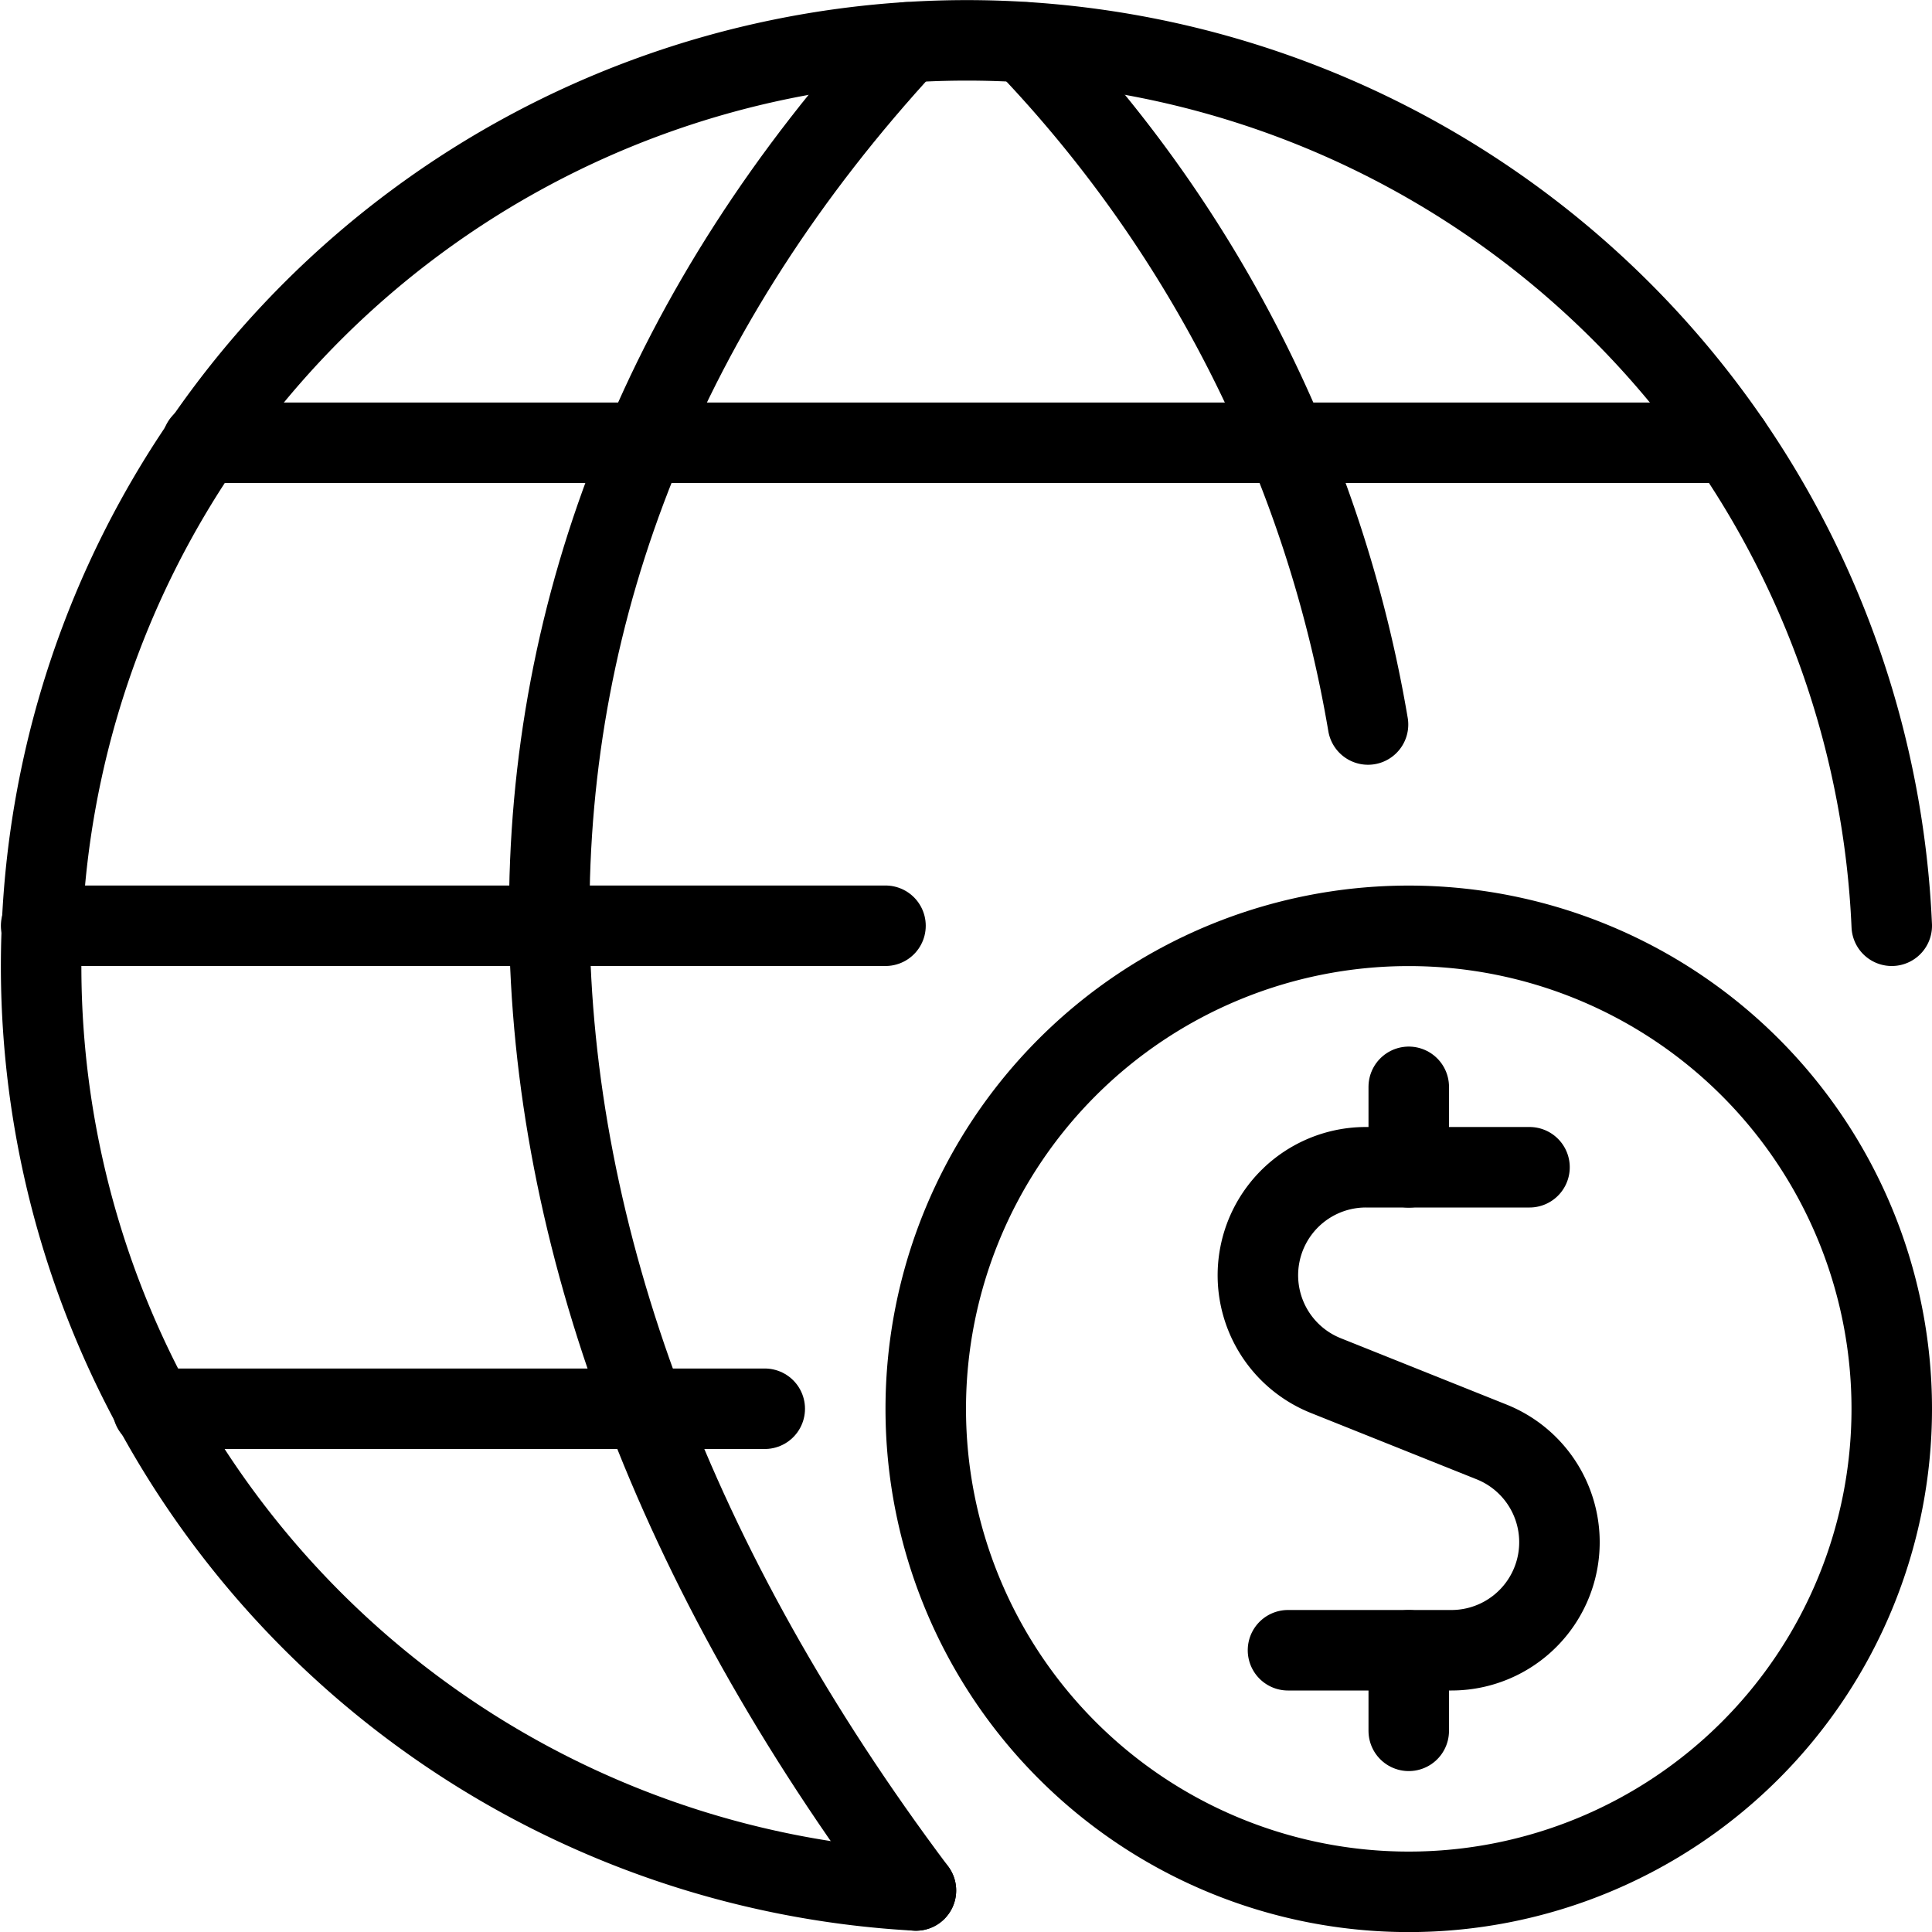
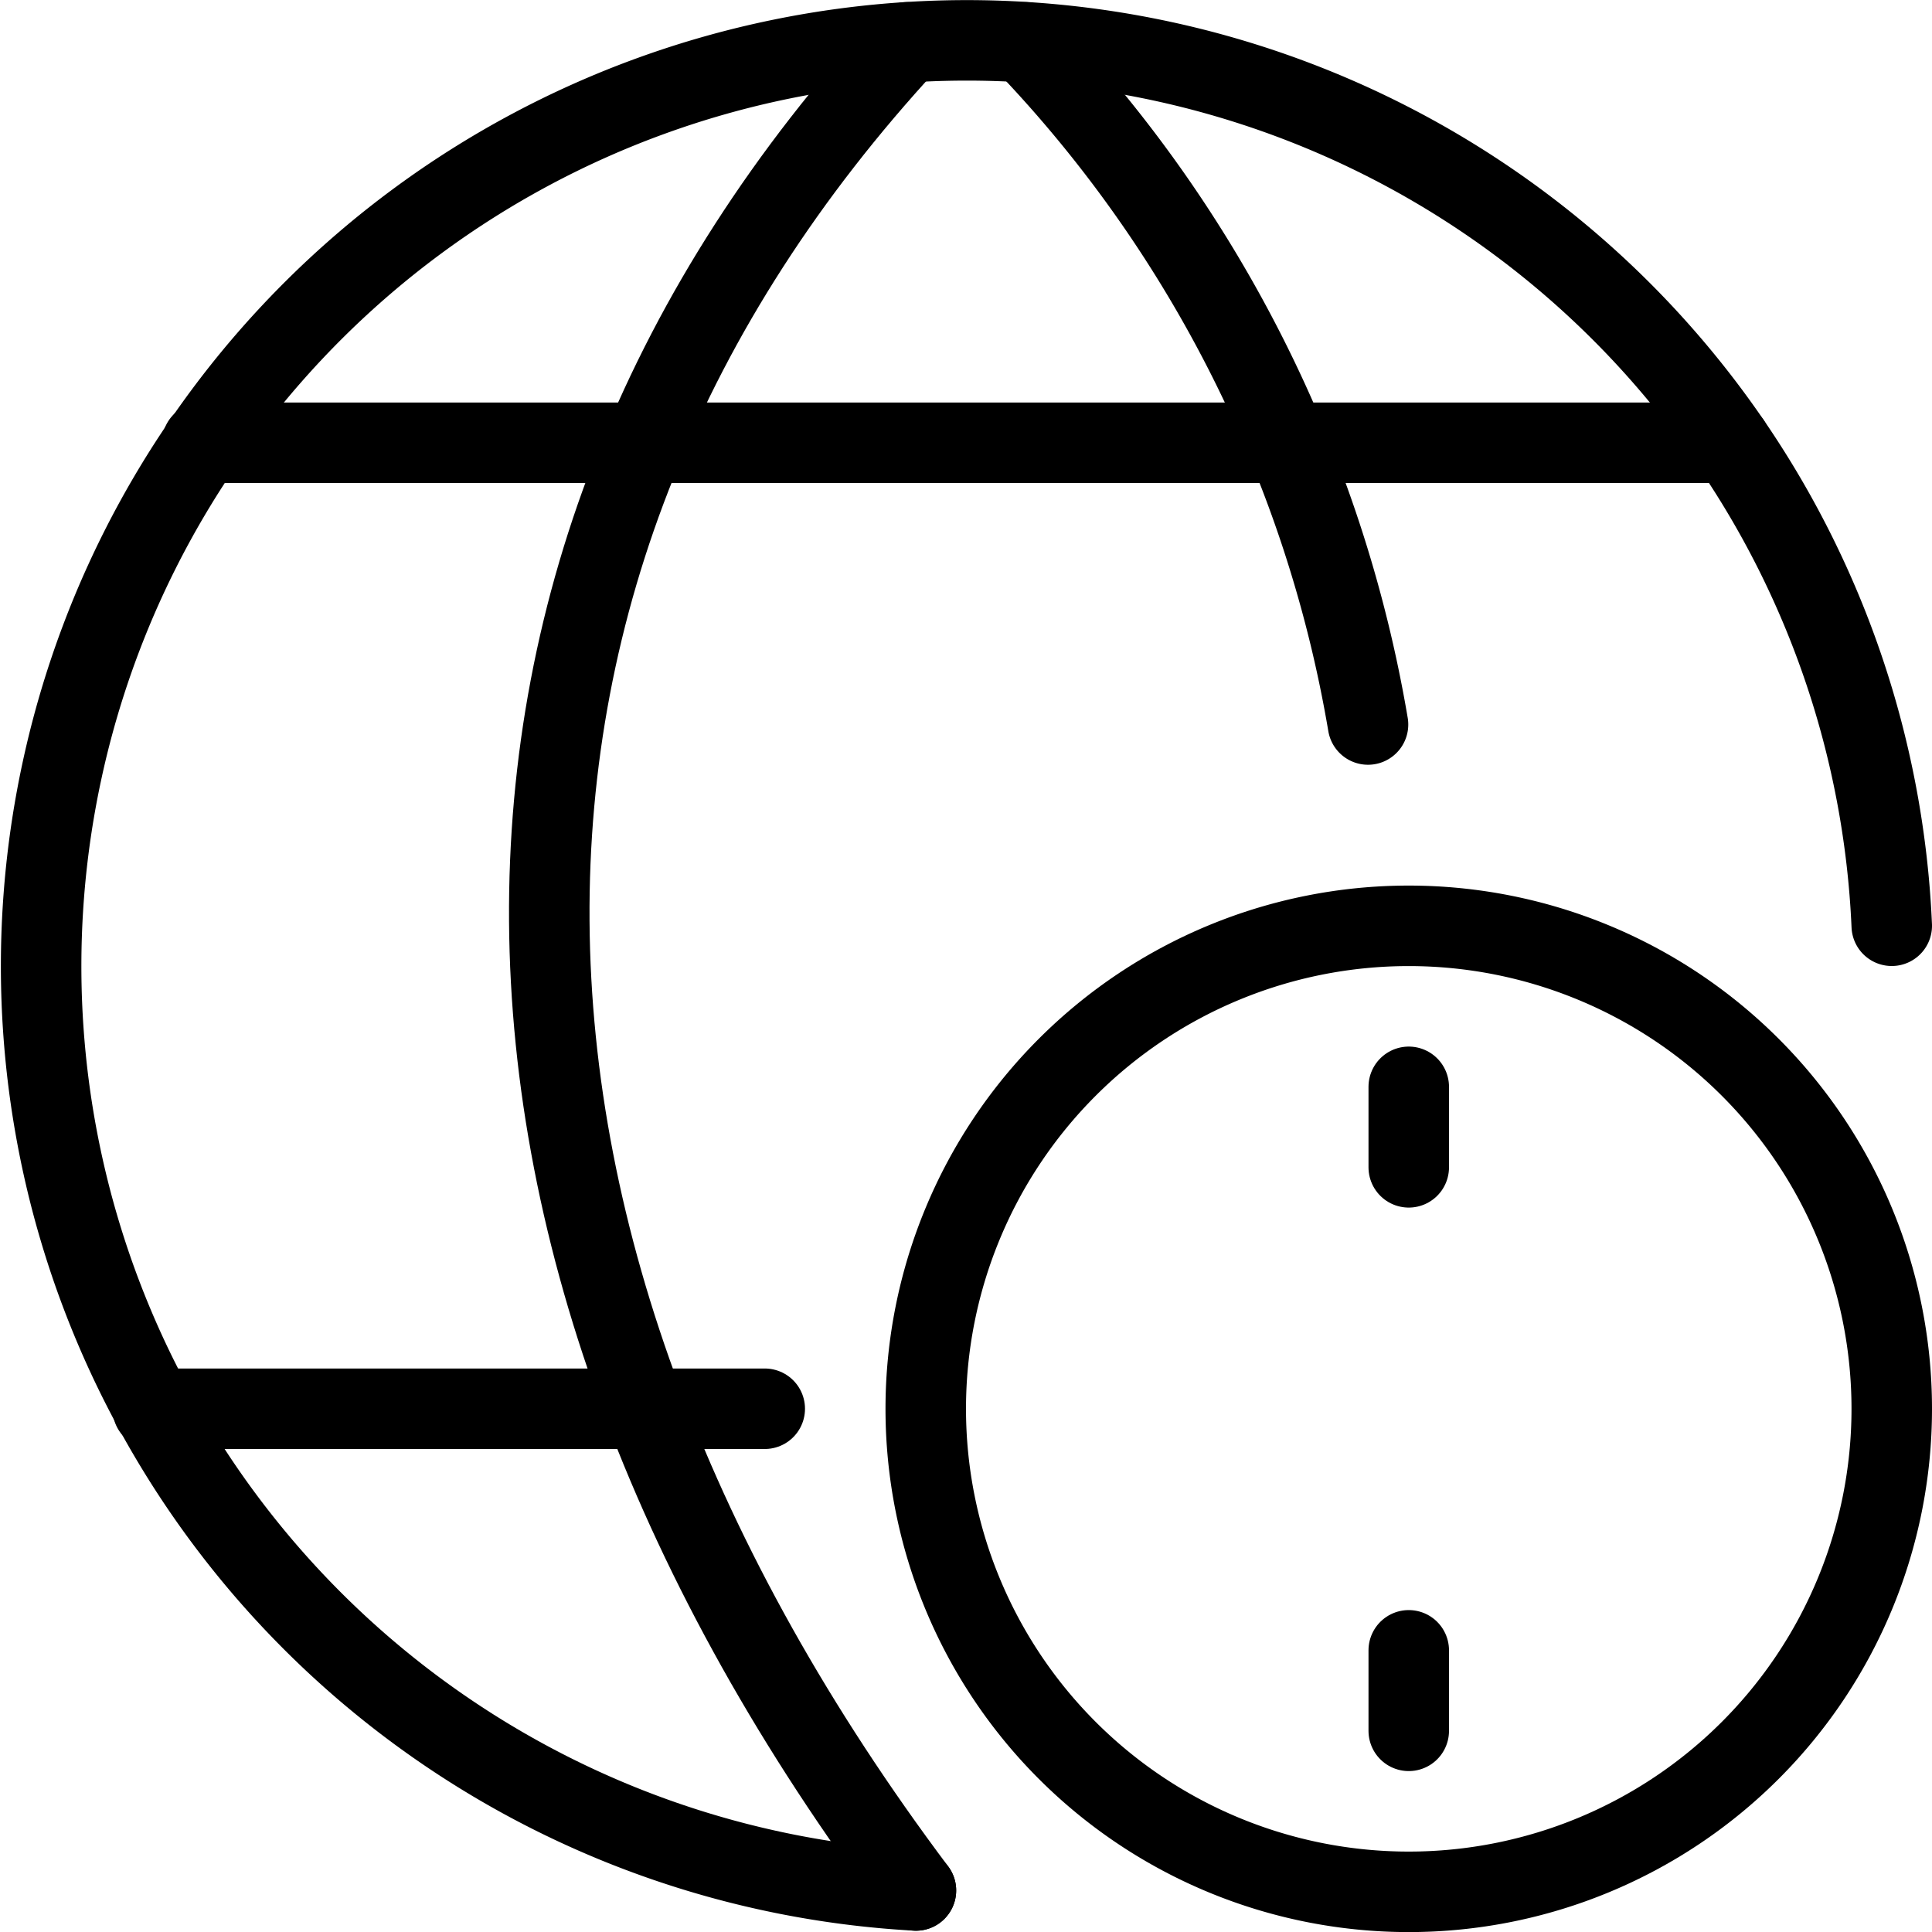
<svg xmlns="http://www.w3.org/2000/svg" viewBox="0 0 24 24">
  <g transform="matrix(1,0,0,1,0,0)">
    <path d="M1.898 17.5L9.5 17.5" fill="none" stroke="#000000" stroke-linecap="round" stroke-linejoin="round" />
    <path d="M2.512 5.5L21.496 5.5" fill="none" stroke="#000000" stroke-linecap="round" stroke-linejoin="round" />
-     <path d="M11 11.5L0.511 11.5" fill="none" stroke="#000000" stroke-linecap="round" stroke-linejoin="round" />
    <path d="M11.378,23.484A11.5,11.5,0,1,1,23.5,11.5" fill="none" stroke="#000000" stroke-linecap="round" stroke-linejoin="round" />
    <path d="M11.269.526c-6,6.5-5.891,14.958.109,22.958" fill="none" stroke="#000000" stroke-linecap="round" stroke-linejoin="round" />
    <path d="M12.73.526A16.126,16.126,0,0,1,16.994,9" fill="none" stroke="#000000" stroke-linecap="round" stroke-linejoin="round" />
-     <path d="M19,14.5H16.967a1.342,1.342,0,0,0-.5,2.587l2.064.826a1.342,1.342,0,0,1-.5,2.587H16" fill="none" stroke="#000000" stroke-linecap="round" stroke-linejoin="round" />
    <path d="M17.5 21.501L17.5 20.501" fill="none" stroke="#000000" stroke-linecap="round" stroke-linejoin="round" />
    <path d="M17.5 14.501L17.5 13.501" fill="none" stroke="#000000" stroke-linecap="round" stroke-linejoin="round" />
    <path d="M11.500 17.501 A6.000 6.000 0 1 0 23.500 17.501 A6.000 6.000 0 1 0 11.500 17.501 Z" fill="none" stroke="#000000" stroke-linecap="round" stroke-linejoin="round" />
  </g>
</svg>